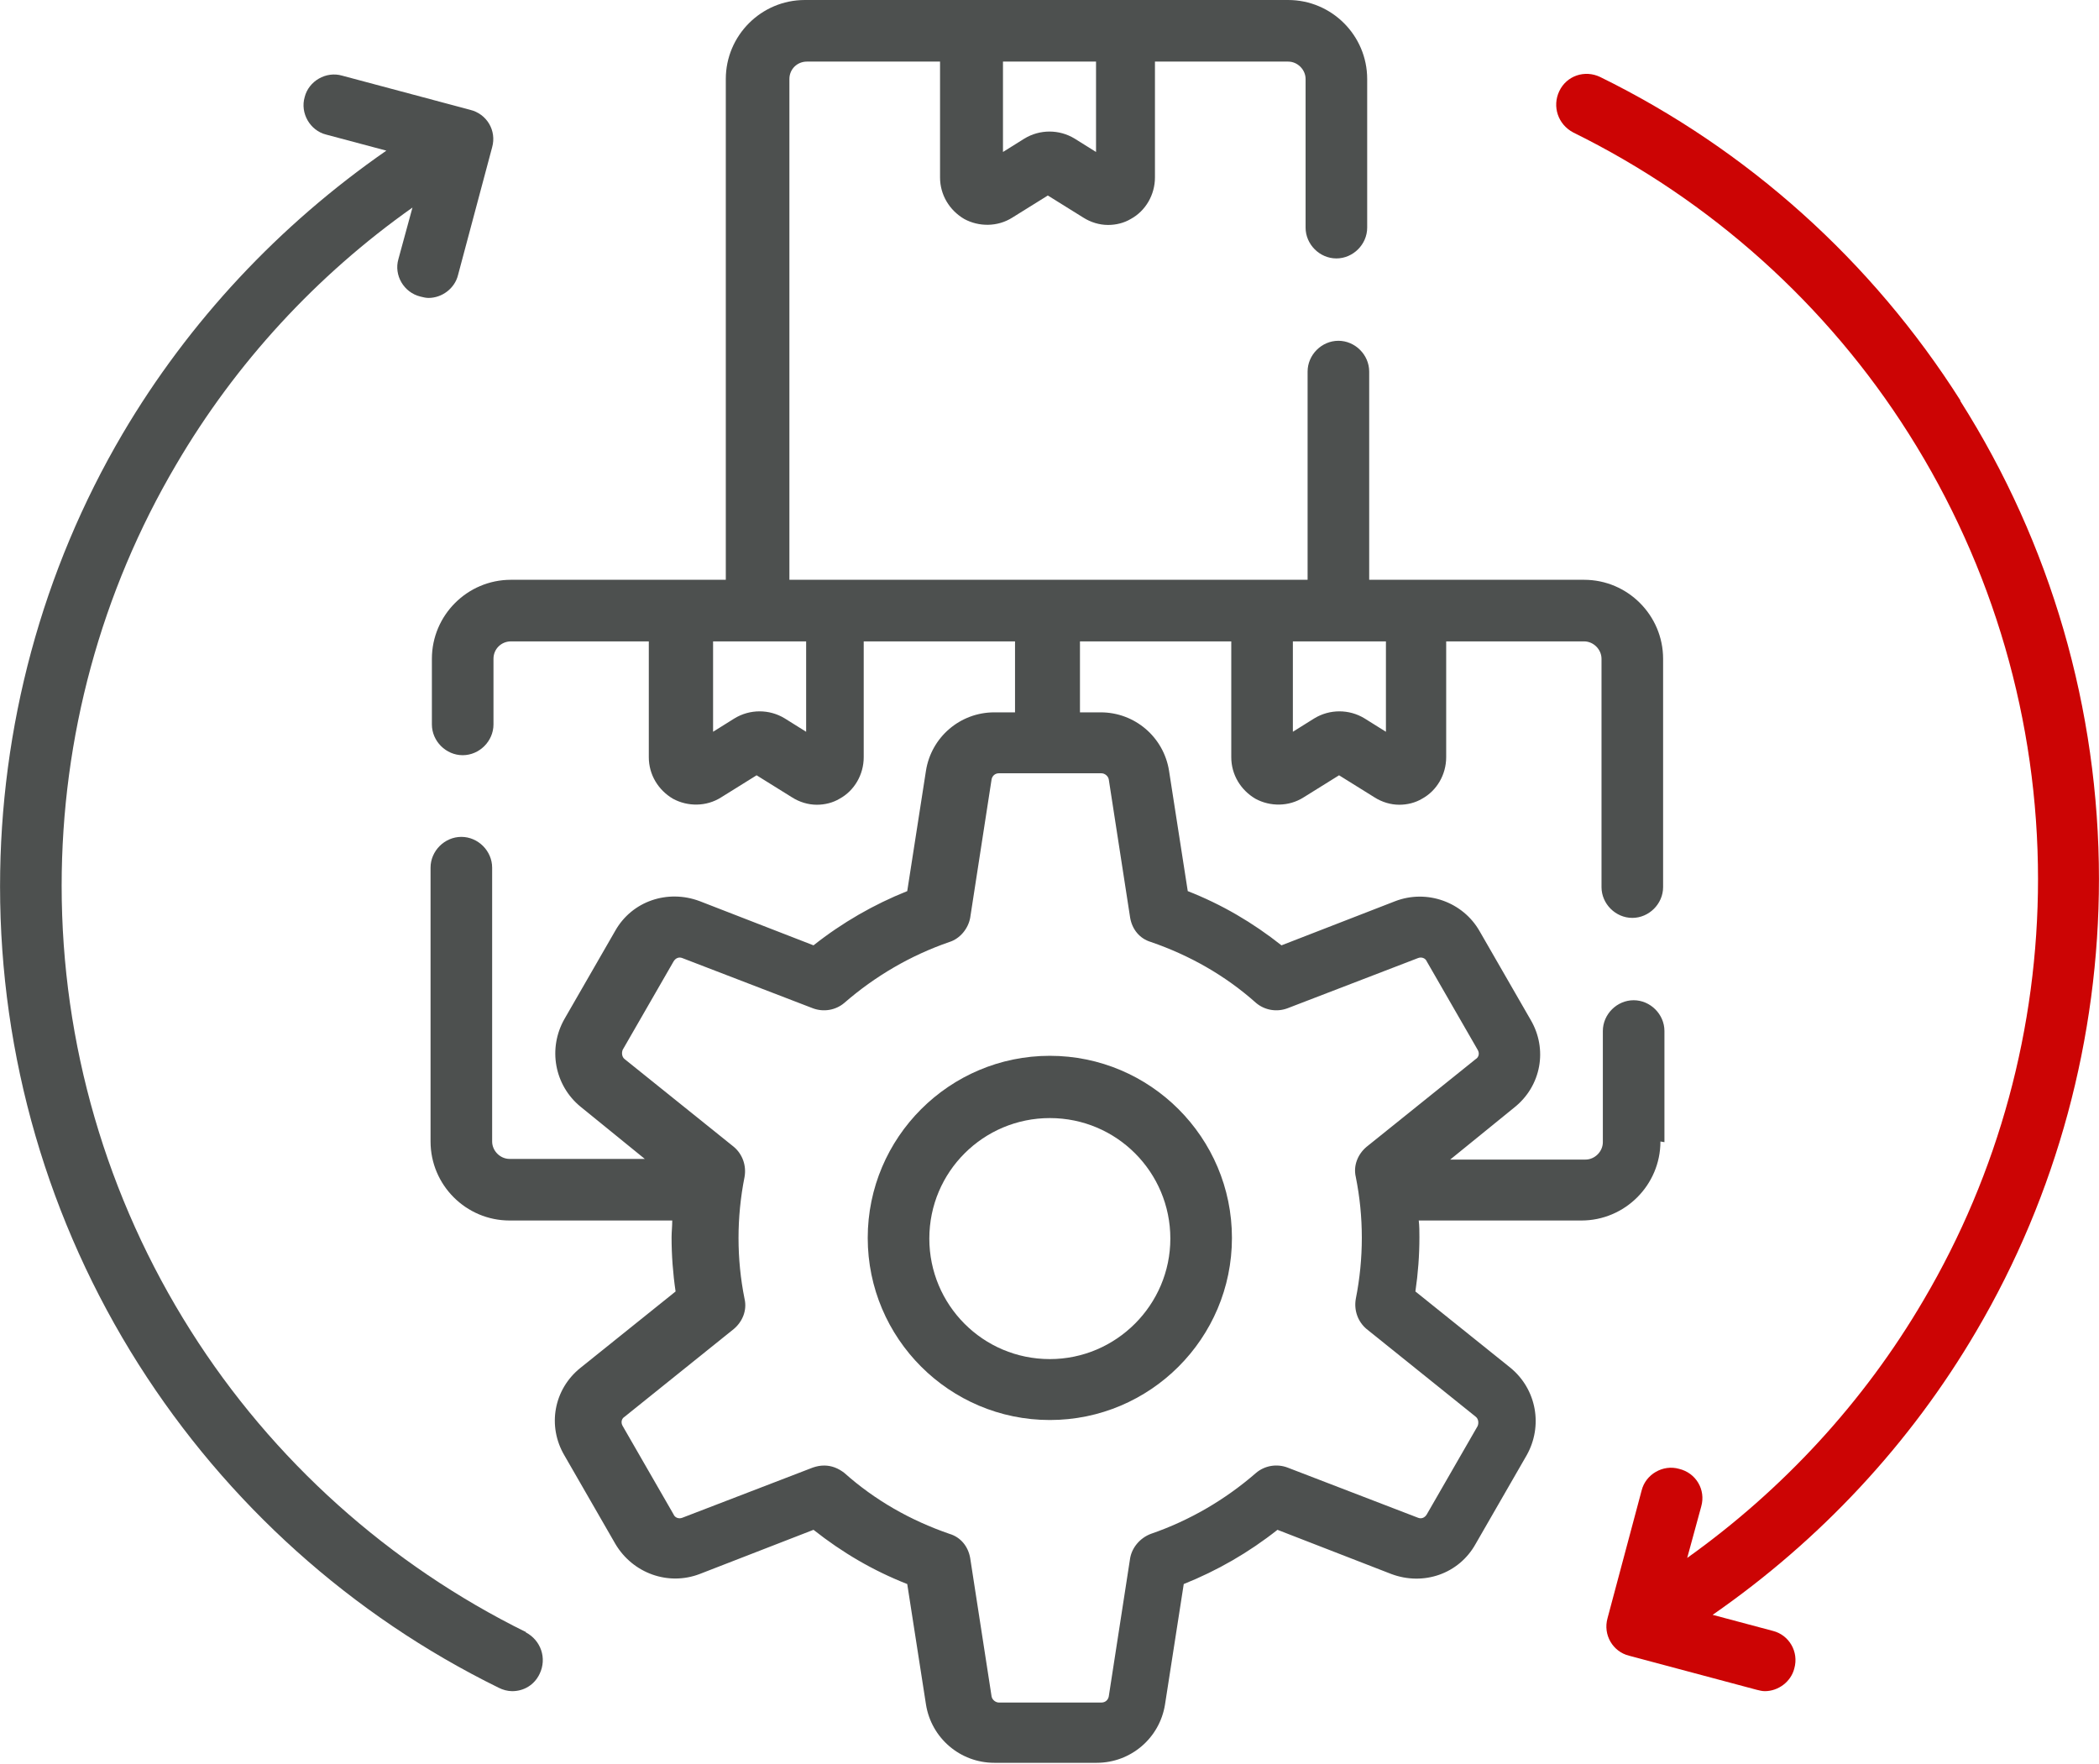
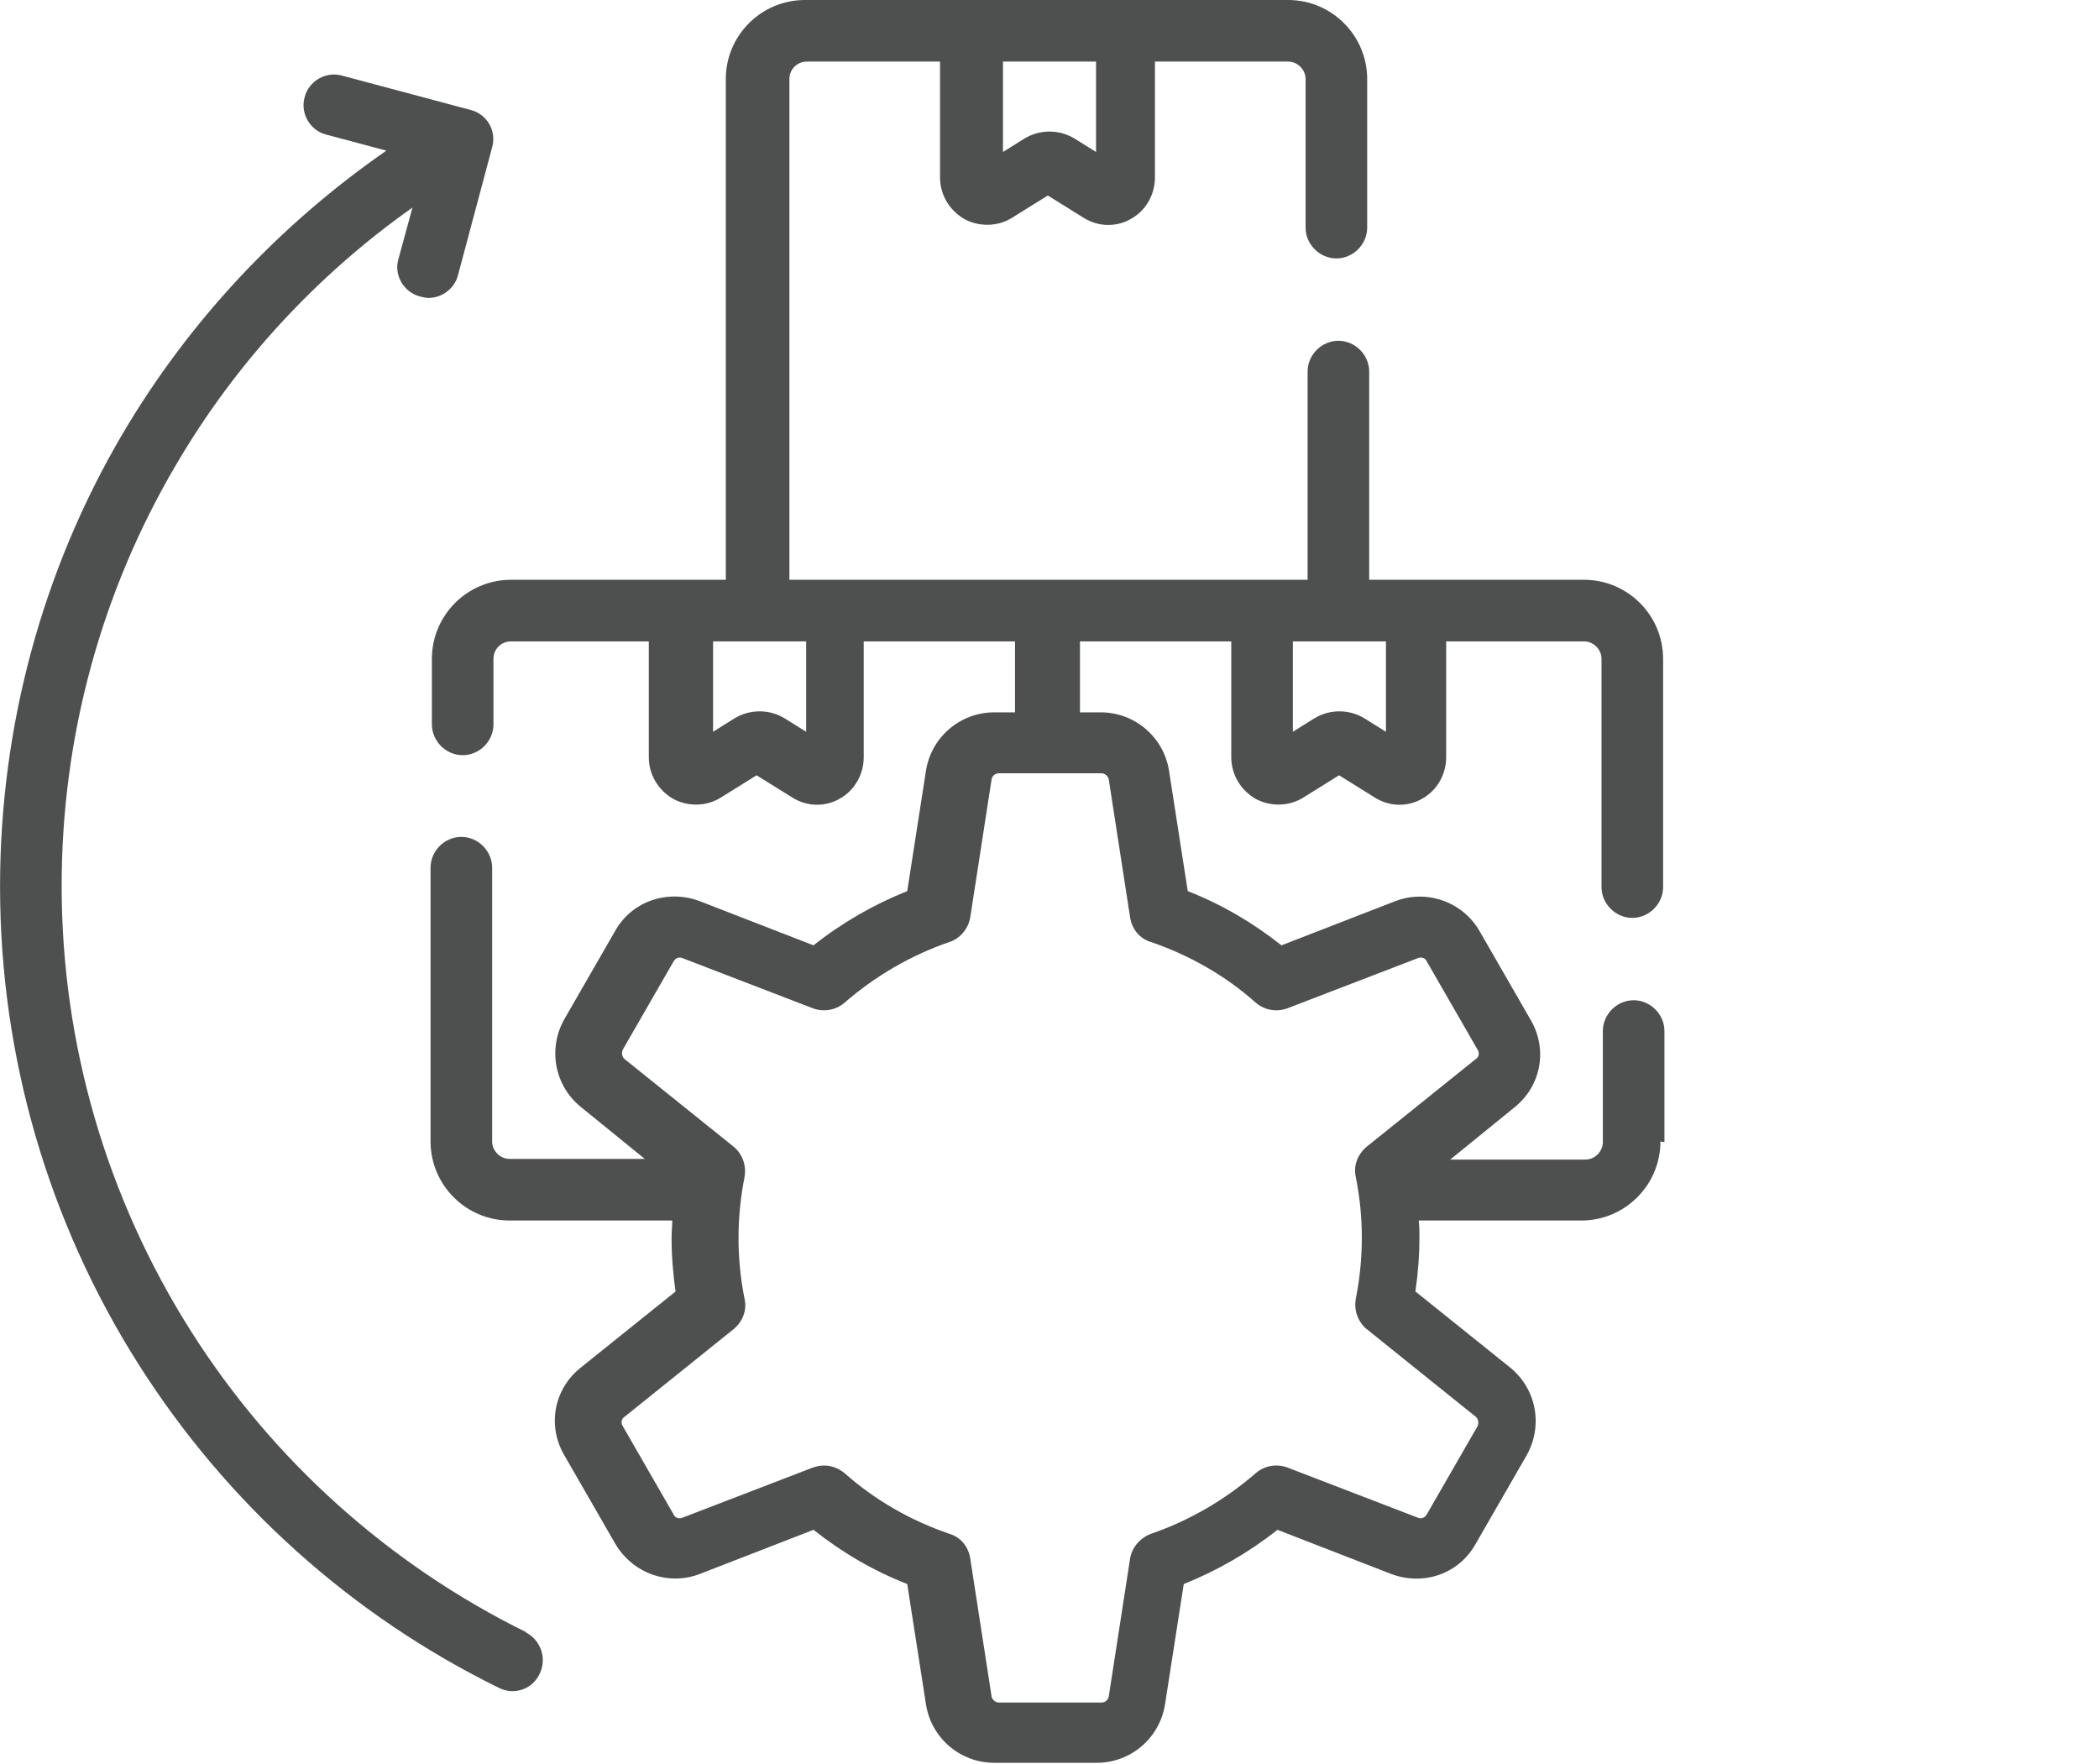
<svg xmlns="http://www.w3.org/2000/svg" xml:space="preserve" width="6.519mm" height="5.479mm" version="1.1" style="shape-rendering:geometricPrecision; text-rendering:geometricPrecision; image-rendering:optimizeQuality; fill-rule:evenodd; clip-rule:evenodd" viewBox="0 0 31.35 26.35">
  <defs>
    <style type="text/css">
   
    .fil0 {fill:#4D504F;fill-rule:nonzero}
    .fil1 {fill:#CC0404;fill-rule:nonzero}
   
  </style>
  </defs>
  <g id="_x0020_44">
    <g id="_2479830493200">
      <path class="fil0" d="M24.86 17.06l0 -1.66c0,-0.25 -0.21,-0.46 -0.46,-0.46 -0.25,0 -0.46,0.21 -0.46,0.46l0 1.66c0,0.14 -0.12,0.26 -0.26,0.26l-2.02 0 0.96 -0.78c0.4,-0.32 0.5,-0.87 0.24,-1.31l-0.76 -1.32c-0.25,-0.44 -0.79,-0.63 -1.26,-0.45l-1.7 0.66c-0.43,-0.34 -0.89,-0.61 -1.4,-0.81l-0.28 -1.8c-0.08,-0.5 -0.51,-0.87 -1.02,-0.87l-0.31 0 0 -1.06 2.26 0 0 1.73c0,0.26 0.14,0.49 0.36,0.62 0.22,0.12 0.5,0.12 0.72,-0.02l0.53 -0.33 0.53 0.33c0.11,0.07 0.24,0.11 0.37,0.11 0.12,0 0.24,-0.03 0.34,-0.09 0.22,-0.12 0.36,-0.36 0.36,-0.62l0 -1.73 2.06 -0c0.14,0 0.26,0.12 0.26,0.26l0 3.41c0,0.25 0.21,0.46 0.46,0.46 0.25,0 0.46,-0.21 0.46,-0.46l0 -3.41c0,-0.65 -0.53,-1.18 -1.18,-1.18l-3.21 0 0 -3.11c0,-0.25 -0.21,-0.46 -0.46,-0.46 -0.25,0 -0.46,0.21 -0.46,0.46l0 3.11 -3.87 0 -3.87 0 0 -7.48c0,-0.15 0.12,-0.26 0.26,-0.26l1.99 0 0 1.73c0,0.26 0.14,0.49 0.36,0.62 0.22,0.12 0.5,0.12 0.72,-0.02l0.53 -0.33 0.53 0.33c0.11,0.07 0.24,0.11 0.37,0.11 0.12,0 0.24,-0.03 0.34,-0.09 0.22,-0.12 0.36,-0.36 0.36,-0.62l0 -1.73 1.99 0c0.14,0 0.26,0.12 0.26,0.26l0 2.22c0,0.25 0.21,0.46 0.46,0.46 0.25,0 0.46,-0.21 0.46,-0.46l0 -2.22c0,-0.65 -0.53,-1.18 -1.18,-1.18l-7.22 0c-0.65,0 -1.18,0.53 -1.18,1.18l0 7.48 -3.21 0c-0.65,0 -1.18,0.53 -1.18,1.18l0 0.98c0,0.25 0.21,0.46 0.46,0.46 0.25,0 0.46,-0.21 0.46,-0.46l0 -0.98c0,-0.15 0.12,-0.26 0.26,-0.26l2.06 0 0 1.73c0,0.26 0.14,0.49 0.36,0.62 0.22,0.12 0.5,0.12 0.72,-0.02l0.53 -0.33 0.53 0.33c0.11,0.07 0.24,0.11 0.37,0.11 0.12,0 0.24,-0.03 0.34,-0.09 0.22,-0.12 0.36,-0.36 0.36,-0.62l0 -1.73 2.26 0 0 1.06 -0.31 0c-0.51,0 -0.94,0.37 -1.02,0.87l-0.28 1.8c-0.5,0.2 -0.97,0.47 -1.4,0.81l-1.7 -0.66c-0.48,-0.18 -1.01,0 -1.26,0.44l-0.76 1.32c-0.25,0.44 -0.15,0.99 0.24,1.31l0.96 0.78 -2.02 0c-0.14,0 -0.26,-0.12 -0.26,-0.26l0 -4.09c0,-0.25 -0.21,-0.46 -0.46,-0.46 -0.25,0 -0.46,0.21 -0.46,0.46l0 4.09c0,0.65 0.53,1.18 1.18,1.18l2.43 0c-0,0.09 -0.01,0.17 -0.01,0.25 0,0.27 0.02,0.54 0.06,0.81l-1.42 1.14c-0.4,0.32 -0.5,0.87 -0.24,1.31l0.76 1.32c0.26,0.44 0.79,0.63 1.26,0.45l1.7 -0.66c0.43,0.34 0.89,0.61 1.4,0.81l0.28 1.8c0.08,0.5 0.51,0.87 1.02,0.87l1.53 0c0.51,0 0.94,-0.37 1.02,-0.87l0.28 -1.8c0.5,-0.2 0.97,-0.47 1.4,-0.81l1.7 0.66c0.48,0.18 1.01,-0 1.26,-0.45l0.76 -1.32c0.25,-0.44 0.15,-0.99 -0.24,-1.31 0,0 0,0 0,0l-1.42 -1.14c0.04,-0.27 0.06,-0.54 0.06,-0.81 0,-0.08 -0,-0.17 -0.01,-0.25l2.43 0c0.65,0 1.18,-0.53 1.18,-1.18zm-8.49 -14.79l-0.32 -0.2c-0.23,-0.14 -0.52,-0.14 -0.75,0l-0.32 0.2 0 -1.35 1.39 0 0 1.35zm4.33 8.66l-0.32 -0.2c-0.23,-0.14 -0.52,-0.14 -0.75,0l-0.32 0.2 0 -1.35 1.39 -0 0 1.35zm-8.66 0l-0.32 -0.2c-0.23,-0.14 -0.52,-0.14 -0.75,0l-0.32 0.2 0 -1.35 1.39 0 0 1.35zm10 10.23c0.04,0.03 0.05,0.09 0.03,0.14l-0.76 1.32c-0.03,0.05 -0.08,0.07 -0.13,0.05l-1.95 -0.75c-0.16,-0.06 -0.34,-0.03 -0.47,0.08 -0.46,0.4 -0.99,0.71 -1.57,0.91 -0.16,0.06 -0.28,0.2 -0.31,0.36l-0.32 2.07c-0.01,0.05 -0.05,0.09 -0.11,0.09l-1.53 0c-0.05,0 -0.1,-0.04 -0.11,-0.09l-0.32 -2.07c-0.03,-0.17 -0.14,-0.31 -0.31,-0.36 -0.58,-0.2 -1.11,-0.5 -1.57,-0.91 -0.09,-0.07 -0.19,-0.11 -0.3,-0.11 -0.06,0 -0.11,0.01 -0.17,0.03l-1.95 0.75c-0.05,0.02 -0.11,-0 -0.13,-0.05l-0.76 -1.32c-0.03,-0.05 -0.02,-0.11 0.03,-0.14l1.63 -1.31c0.13,-0.11 0.2,-0.28 0.16,-0.45 -0.06,-0.3 -0.09,-0.6 -0.09,-0.91 0,-0.3 0.03,-0.61 0.09,-0.91 0.03,-0.17 -0.03,-0.34 -0.16,-0.45l-1.63 -1.31c-0.04,-0.03 -0.05,-0.09 -0.03,-0.14l0.76 -1.32c0.03,-0.05 0.08,-0.07 0.13,-0.05l1.95 0.75c0.16,0.06 0.34,0.03 0.47,-0.08 0.46,-0.4 0.99,-0.71 1.57,-0.91 0.16,-0.05 0.28,-0.2 0.31,-0.36l0.32 -2.07c0.01,-0.05 0.05,-0.09 0.11,-0.09l1.53 0c0.05,0 0.1,0.04 0.11,0.09l0.32 2.07c0.03,0.17 0.14,0.31 0.31,0.36 0.58,0.2 1.11,0.5 1.57,0.91 0.13,0.11 0.31,0.14 0.47,0.08l1.95 -0.75c0.05,-0.02 0.11,0 0.13,0.05l0.76 1.32c0.03,0.05 0.02,0.11 -0.03,0.14l-1.63 1.31c-0.13,0.11 -0.2,0.28 -0.16,0.45 0.06,0.3 0.09,0.6 0.09,0.91 0,0.3 -0.03,0.61 -0.09,0.91 -0.03,0.17 0.03,0.34 0.16,0.45l1.63 1.31z" />
-       <path class="fil0" d="M15.68 15.77c-1.5,0 -2.72,1.22 -2.72,2.72 0,1.5 1.22,2.72 2.72,2.72 1.5,0 2.72,-1.22 2.72,-2.72 0,-1.5 -1.22,-2.72 -2.72,-2.72zm0 4.53c-1,0 -1.8,-0.81 -1.8,-1.8 0,-1 0.81,-1.8 1.8,-1.8 1,0 1.8,0.81 1.8,1.8 0,0.99 -0.81,1.8 -1.8,1.8z" />
      <path class="fil0" d="M7.86 24.38c-2.05,-1.01 -3.79,-2.57 -5.01,-4.5 -1.26,-1.99 -1.93,-4.29 -1.93,-6.65 0,-2.22 0.59,-4.39 1.71,-6.29 0.89,-1.52 2.1,-2.83 3.53,-3.84l-0.21 0.77c-0.07,0.24 0.08,0.5 0.33,0.56 0.04,0.01 0.08,0.02 0.12,0.02 0.2,0 0.39,-0.14 0.44,-0.34l0.51 -1.91c0.07,-0.25 -0.08,-0.5 -0.33,-0.56l-1.91 -0.51c-0.24,-0.07 -0.5,0.08 -0.56,0.32 -0.07,0.24 0.08,0.5 0.32,0.56l0.9 0.24c-1.6,1.11 -2.95,2.55 -3.94,4.23 -1.2,2.04 -1.83,4.38 -1.83,6.76 0,2.54 0.72,5.01 2.07,7.14 1.32,2.08 3.18,3.75 5.38,4.83 0.06,0.03 0.13,0.05 0.2,0.05 0.17,0 0.33,-0.09 0.41,-0.26 0.11,-0.23 0.02,-0.5 -0.21,-0.62l0 0z" />
-       <path class="fil1" d="M29.28 5.98c-1.32,-2.08 -3.18,-3.75 -5.38,-4.83 -0.23,-0.11 -0.5,-0.02 -0.61,0.21 -0.11,0.23 -0.02,0.5 0.21,0.62 2.05,1.01 3.79,2.57 5.01,4.5 1.26,1.99 1.93,4.29 1.93,6.65 0,2.22 -0.59,4.39 -1.71,6.29 -0.89,1.52 -2.1,2.83 -3.53,3.85l0.21 -0.77c0.07,-0.25 -0.08,-0.5 -0.33,-0.56 -0.24,-0.07 -0.5,0.08 -0.56,0.32l-0.51 1.91c-0.07,0.25 0.08,0.5 0.32,0.56l1.91 0.51c0.04,0.01 0.08,0.02 0.12,0.02 0.2,0 0.39,-0.14 0.44,-0.34 0.07,-0.25 -0.08,-0.5 -0.32,-0.56l-0.9 -0.24c1.6,-1.11 2.95,-2.55 3.94,-4.24 1.2,-2.04 1.83,-4.38 1.83,-6.75 0,-2.54 -0.72,-5.01 -2.07,-7.14l0 -0z" />
    </g>
  </g>
</svg>